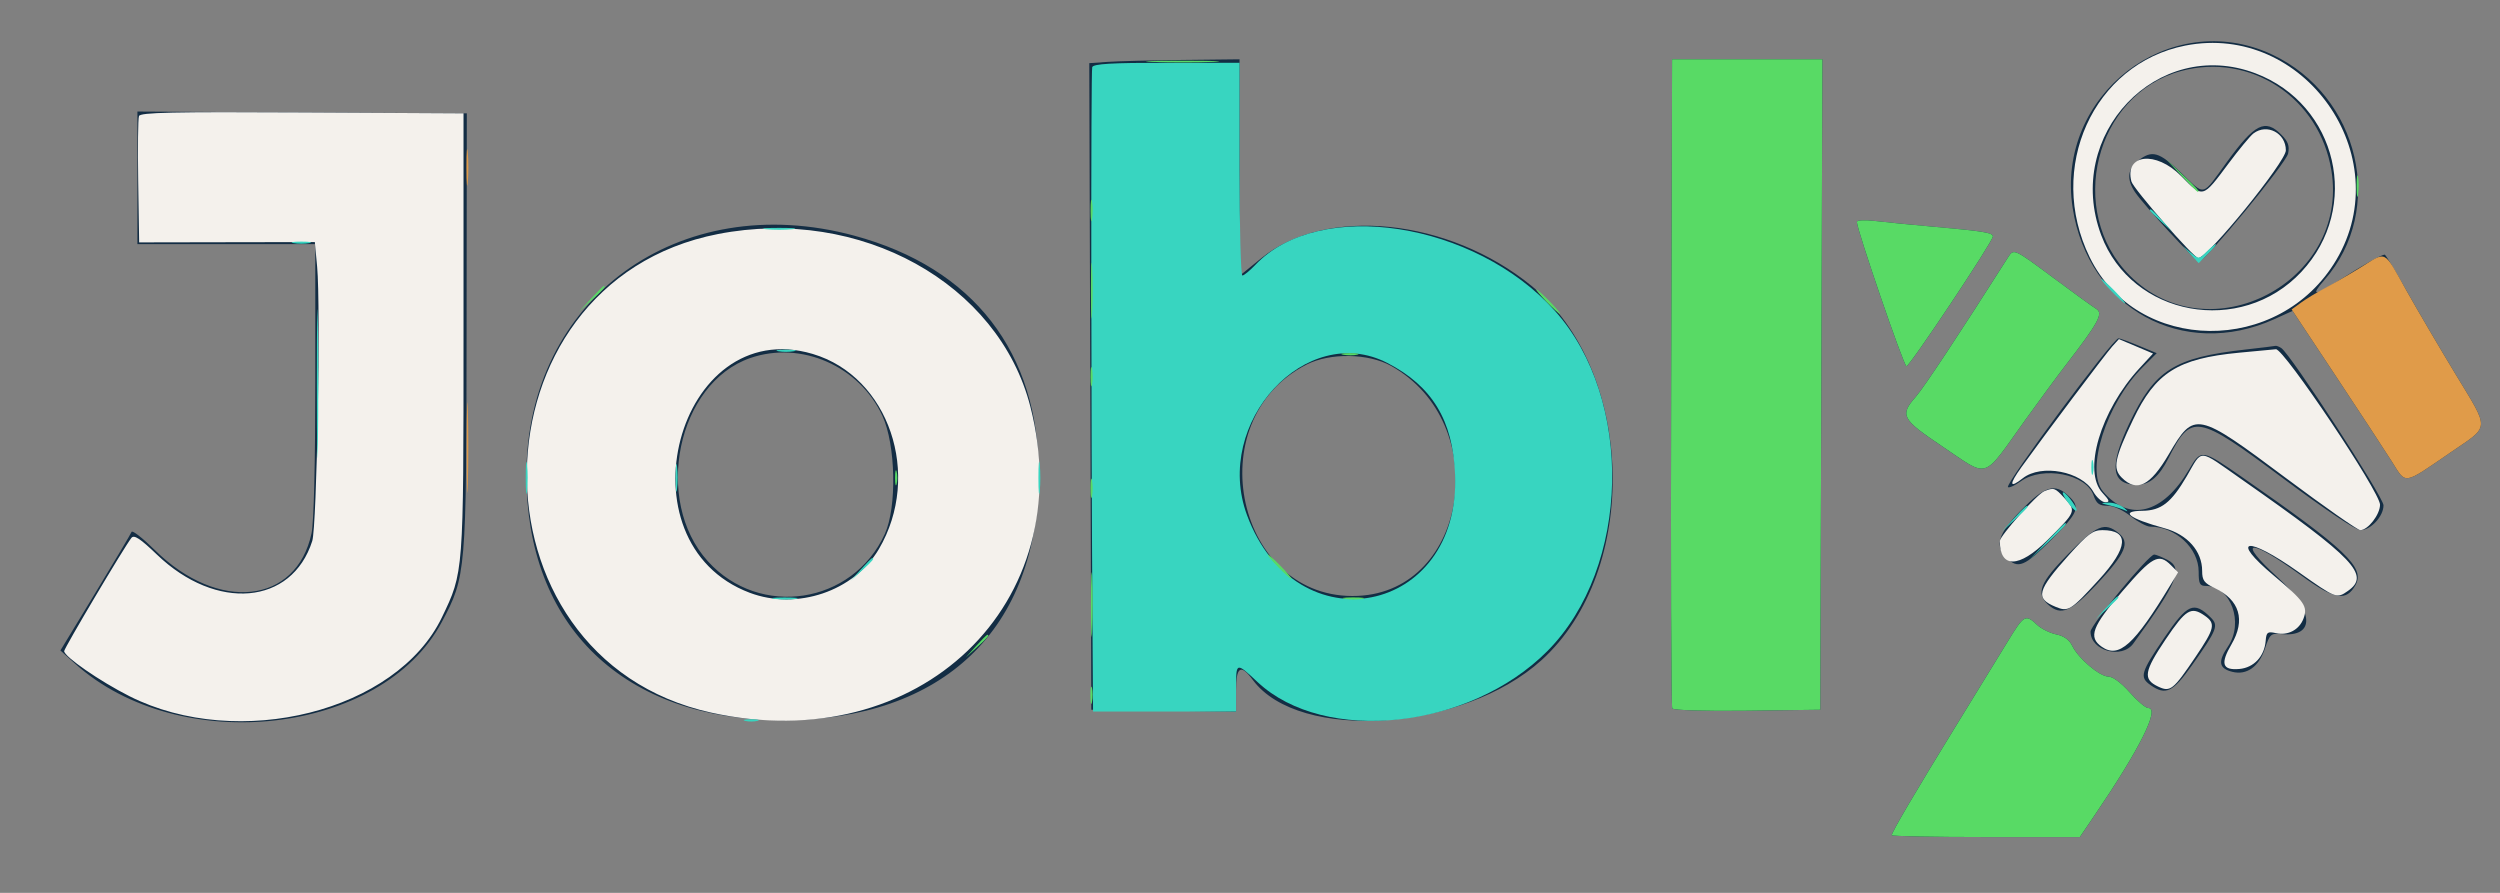
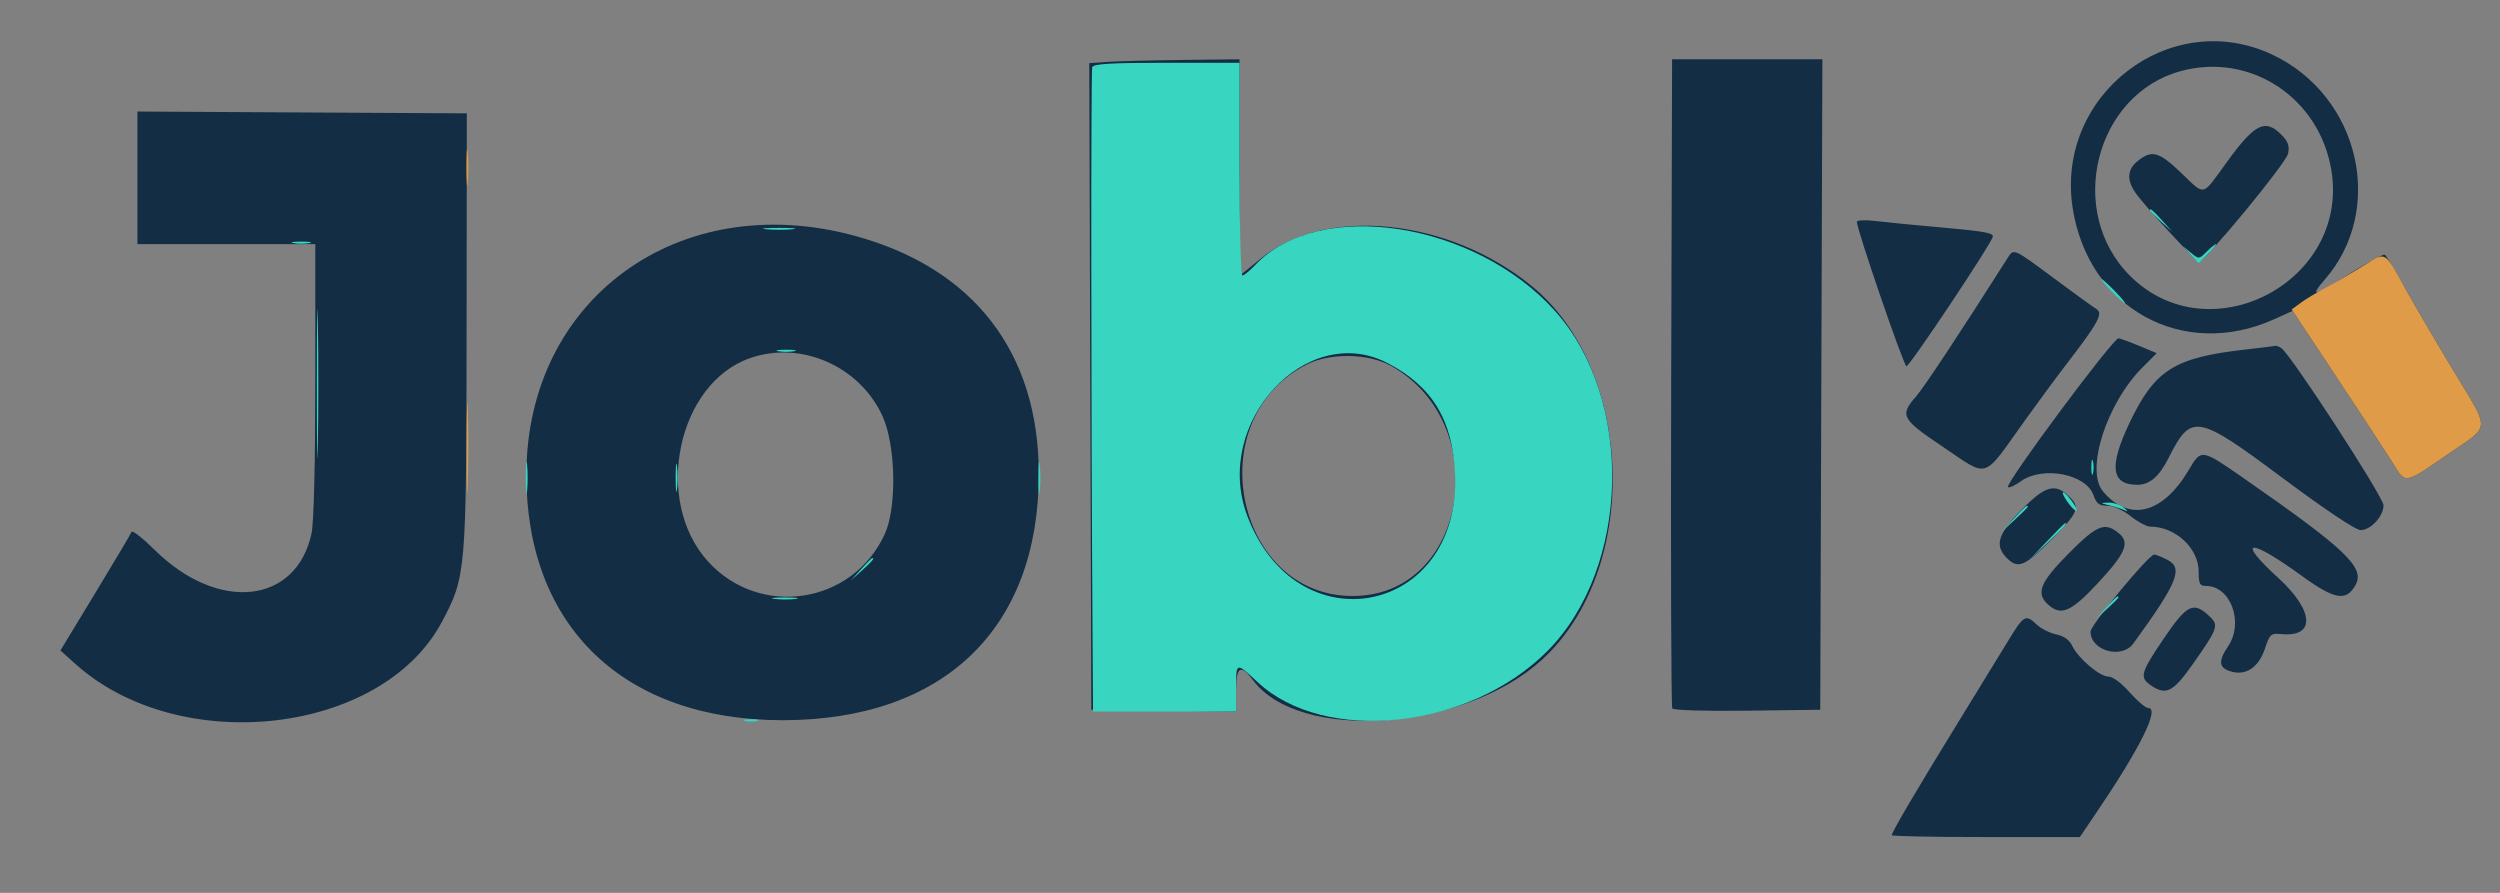
<svg xmlns="http://www.w3.org/2000/svg" id="svg" version="1.1" width="280" height="100" viewBox="60, 150, 280, 100">
  <rect x="60" y="150" width="280" height="100" fill="#808080" stroke="none" />
  <g id="svgg">
    <path id="path0" d="M314.472 156.107 C 324.288 160.712,327.250 173.484,320.330 181.365 C 318.700 183.222,319.209 183.195,322.193 181.266 C 324.524 179.760,326.738 178.516,327.088 178.516 C 327.183 178.516,328.273 180.317,329.510 182.520 C 330.747 184.722,333.236 188.963,335.043 191.944 C 338.875 198.270,338.914 197.627,334.518 200.634 C 329.048 204.377,329.537 204.301,327.873 201.672 C 327.087 200.430,324.267 196.130,321.608 192.117 L 316.772 184.820 314.734 185.743 C 304.494 190.380,293.889 184.542,292.141 173.306 C 290.171 160.649,303.035 150.742,314.472 156.107 M198.828 168.768 L 198.828 180.895 201.270 178.913 C 208.517 173.032,222.265 174.443,231.537 182.020 C 243.153 191.512,243.746 213.890,232.648 223.941 C 223.856 231.904,205.496 233.161,200.316 226.155 C 198.958 224.318,198.438 224.650,198.438 227.352 L 198.438 229.703 190.332 229.598 L 182.227 229.492 182.113 193.283 L 181.999 157.073 184.066 156.929 C 185.203 156.850,188.989 156.753,192.480 156.713 L 198.828 156.641 198.828 168.768 M263.987 193.066 L 263.867 229.492 255.692 229.598 C 250.979 229.659,247.422 229.551,247.294 229.342 C 247.171 229.144,247.116 212.704,247.172 192.811 L 247.274 156.641 255.690 156.641 L 264.106 156.641 263.987 193.066 M304.278 157.954 C 294.634 160.555,291.357 173.687,298.556 180.885 C 307.432 189.762,323.127 181.578,321.121 169.119 C 319.808 160.971,312.082 155.849,304.278 157.954 M112.258 187.109 C 112.231 214.171,112.197 214.568,109.488 219.658 C 102.766 232.288,80.124 234.870,68.422 224.341 L 66.767 222.852 70.678 216.406 C 72.829 212.861,74.656 209.785,74.737 209.570 C 74.819 209.355,75.989 210.270,77.337 211.602 C 84.430 218.609,93.189 217.677,94.893 209.732 C 95.151 208.525,95.313 201.936,95.313 192.559 L 95.313 177.344 85.352 177.344 L 75.391 177.344 75.391 169.918 L 75.391 162.492 93.837 162.594 L 112.283 162.695 112.258 187.109 M315.491 165.065 C 316.269 165.843,316.443 166.321,316.268 167.197 C 316.053 168.271,306.959 179.297,306.287 179.297 C 305.928 179.297,300.096 172.967,299.124 171.520 C 298.161 170.089,298.273 168.936,299.467 167.997 C 301.024 166.773,301.805 166.990,304.264 169.336 C 307.042 171.986,306.534 172.106,309.427 168.124 C 312.528 163.855,313.693 163.267,315.491 165.065 M276.758 175.412 C 282.104 175.884,283.203 176.066,283.203 176.482 C 283.203 177.056,273.769 191.208,273.515 191.016 C 273.118 190.715,267.969 175.704,267.969 174.848 C 267.969 174.657,268.892 174.613,270.020 174.750 C 271.147 174.887,274.180 175.185,276.758 175.412 M155.664 176.391 C 169.038 180.003,176.357 189.464,176.344 203.125 C 176.329 220.432,165.675 230.658,147.656 230.663 C 129.872 230.667,118.924 220.163,118.955 203.125 C 118.989 183.497,136.028 171.089,155.664 176.391 M290.022 181.152 C 292.260 182.817,294.407 184.373,294.793 184.609 C 295.589 185.096,295.017 186.149,291.415 190.820 C 290.421 192.109,288.347 194.922,286.807 197.070 C 281.938 203.861,282.860 203.570,277.526 199.991 C 272.978 196.940,272.751 196.512,274.575 194.434 C 275.480 193.404,279.373 187.518,284.910 178.809 C 285.537 177.822,285.561 177.834,290.022 181.152 M299.553 188.722 L 301.554 189.554 299.971 191.137 C 295.919 195.189,293.535 202.663,295.537 205.041 C 298.467 208.523,302.247 207.562,305.166 202.593 C 306.529 200.273,306.573 200.280,311.167 203.472 C 322.779 211.541,324.907 213.569,323.816 215.527 C 322.777 217.393,321.482 217.170,317.788 214.486 C 311.886 210.198,310.352 210.326,315.145 214.707 C 319.199 218.412,319.368 221.393,315.504 221.019 C 314.341 220.907,314.218 221.016,313.672 222.647 C 312.988 224.687,311.633 225.650,310.015 225.244 C 308.507 224.865,308.379 224.102,309.539 222.396 C 311.345 219.738,309.845 215.625,307.070 215.625 C 306.371 215.625,306.250 215.390,306.250 214.025 C 306.250 211.399,303.653 208.984,300.827 208.984 C 300.431 208.984,299.444 208.457,298.633 207.813 C 297.756 207.116,296.697 206.641,296.020 206.641 C 295.103 206.641,294.801 206.410,294.469 205.457 C 293.642 203.085,288.788 202.155,286.339 203.898 C 285.664 204.379,285.013 204.675,284.894 204.555 C 284.531 204.193,296.641 187.891,297.273 187.891 C 297.426 187.891,298.452 188.265,299.553 188.722 M315.497 188.975 C 316.531 189.633,326.953 205.662,326.953 206.594 C 326.953 207.831,325.521 209.375,324.373 209.375 C 323.846 209.375,320.322 207.014,315.625 203.516 C 306.016 196.358,305.425 196.256,302.870 201.316 C 301.824 203.387,300.757 204.297,299.374 204.297 C 296.451 204.297,296.187 202.245,298.485 197.408 C 301.329 191.421,303.497 190.047,311.523 189.144 C 313.242 188.951,314.736 188.768,314.844 188.738 C 314.951 188.708,315.245 188.815,315.497 188.975 M144.028 190.101 C 135.859 192.928,133.122 206.048,139.279 212.862 C 145.083 219.287,155.513 217.678,159.099 209.806 C 160.469 206.798,160.328 199.818,158.831 196.577 C 156.250 190.987,149.721 188.131,144.028 190.101 M206.352 190.824 C 194.029 197.078,198.516 217.359,212.085 216.738 C 224.499 216.169,227.223 197.392,215.820 190.990 C 213.287 189.568,208.975 189.492,206.352 190.824 M291.674 205.537 C 293.035 206.815,292.826 207.349,289.756 210.440 C 286.769 213.447,286.021 213.756,284.766 212.500 C 283.366 211.101,283.755 209.809,286.383 207.129 C 289.033 204.426,290.138 204.093,291.674 205.537 M297.281 209.700 C 298.594 210.763,298.094 211.953,294.887 215.386 C 291.937 218.545,290.825 219.015,289.386 217.713 C 287.989 216.449,288.475 215.236,291.669 212.011 C 294.855 208.793,295.721 208.437,297.281 209.700 M302.754 212.705 C 304.552 213.635,303.891 215.256,298.931 222.076 C 297.634 223.859,294.141 222.887,294.141 220.743 C 294.141 219.998,300.656 212.109,301.272 212.109 C 301.453 212.109,302.120 212.378,302.754 212.705 M307.590 219.149 C 308.511 220.053,308.335 220.505,305.499 224.512 C 303.359 227.536,302.559 227.920,300.868 226.736 C 299.601 225.848,299.749 225.336,302.396 221.438 C 304.993 217.615,305.707 217.300,307.590 219.149 M288.133 219.966 C 288.616 220.420,289.594 220.910,290.307 221.055 C 291.165 221.230,291.767 221.664,292.093 222.341 C 292.772 223.752,295.169 225.781,296.156 225.781 C 296.633 225.781,297.614 226.510,298.519 227.539 C 299.370 228.506,300.305 229.297,300.596 229.297 C 301.941 229.297,299.673 233.841,294.598 241.309 L 292.940 243.750 282.407 243.750 C 276.615 243.750,271.875 243.657,271.875 243.543 C 271.875 243.206,274.611 238.551,279.100 231.250 C 281.411 227.490,284.026 223.228,284.911 221.777 C 286.685 218.870,286.861 218.771,288.133 219.966 " stroke="none" fill="#132d44" fill-rule="evenodd" />
-     <path id="path1" d="M304.756 155.105 C 294.446 157.135,289.161 168.835,294.048 178.816 C 299.371 189.686,315.309 189.851,321.670 179.102 C 328.575 167.432,318.044 152.491,304.756 155.105 M312.583 158.200 C 321.805 161.676,324.492 173.245,317.752 180.451 C 310.975 187.696,298.744 185.450,295.333 176.334 C 291.133 165.106,301.629 154.072,312.583 158.200 M75.566 162.998 C 75.459 163.276,75.420 166.574,75.479 170.326 L 75.586 177.148 85.423 177.130 L 95.261 177.113 95.521 179.893 C 95.933 184.282,95.491 208.959,94.972 210.593 C 92.693 217.769,84.234 218.508,77.574 212.113 C 75.697 210.312,75.017 209.866,74.718 210.245 C 73.915 211.264,67.188 222.590,67.188 222.924 C 67.188 223.539,71.197 226.308,74.499 227.974 C 86.717 234.140,104.438 229.666,109.495 219.141 C 111.931 214.069,111.914 214.293,111.914 187.305 L 111.914 162.695 93.837 162.594 C 79.327 162.512,75.721 162.592,75.566 162.998 M312.391 164.941 C 312.034 165.210,310.762 166.745,309.565 168.354 C 306.675 172.233,306.753 172.213,304.279 169.709 C 301.459 166.853,297.913 167.247,298.719 170.328 C 298.930 171.135,305.715 178.906,306.208 178.906 C 307.249 178.906,316.016 168.121,316.016 166.841 C 316.016 164.903,313.909 163.799,312.391 164.941 M140.430 176.209 C 112.305 181.688,111.693 223.643,139.648 229.812 C 162.946 234.953,181.044 217.610,175.402 195.551 C 171.861 181.706,156.324 173.113,140.430 176.209 M296.564 188.814 C 295.834 189.622,288.932 198.797,286.408 202.316 C 284.985 204.299,285.039 204.753,286.556 203.560 C 288.629 201.929,293.150 202.789,294.442 205.059 C 294.814 205.712,295.416 206.246,295.782 206.248 C 296.332 206.250,296.280 206.070,295.480 205.206 C 293.237 202.786,295.252 195.983,299.613 191.252 L 301.141 189.595 299.229 188.787 L 297.318 187.980 296.564 188.814 M151.021 189.640 C 159.559 192.175,163.301 203.194,158.440 211.488 C 155.667 216.219,149.256 218.390,143.965 216.389 C 129.085 210.763,135.845 185.133,151.021 189.640 M310.748 189.505 C 303.892 190.163,301.425 191.724,298.909 196.995 C 296.822 201.365,296.606 202.465,297.631 203.490 C 299.324 205.183,300.817 204.439,302.917 200.856 C 305.761 196.004,306.001 196.053,316.061 203.569 C 320.336 206.762,324.065 209.375,324.348 209.375 C 325.209 209.375,326.563 207.633,326.563 206.525 C 326.563 205.106,315.802 189.041,314.901 189.115 C 314.547 189.144,312.678 189.320,310.748 189.505 M304.913 203.345 C 303.179 206.308,302.052 207.185,299.947 207.209 C 297.368 207.239,298.399 208.049,302.433 209.164 C 305.005 209.875,306.641 211.732,306.641 213.940 C 306.641 215.001,306.861 215.302,308.054 215.868 C 310.847 217.194,311.519 219.447,309.929 222.160 C 308.654 224.336,308.890 225.088,310.798 224.926 C 312.428 224.788,313.617 223.518,313.757 221.765 C 313.835 220.799,313.962 220.705,314.907 220.912 C 316.253 221.208,317.509 220.545,317.988 219.287 C 318.504 217.928,318.103 217.346,314.677 214.477 C 309.644 210.263,311.631 209.961,317.427 214.059 C 321.657 217.050,321.704 217.068,322.960 216.189 C 325.500 214.410,323.755 212.575,311.103 203.717 C 306.073 200.195,306.732 200.235,304.913 203.345 M288.962 205.014 C 288.164 205.330,283.984 210.018,283.984 210.597 C 283.984 213.686,286.138 213.646,289.306 210.499 C 292.547 207.280,292.565 207.235,291.195 205.758 C 290.143 204.623,290.038 204.588,288.962 205.014 M291.735 212.144 C 288.145 216.158,287.923 217.011,290.219 217.962 C 291.651 218.556,291.906 218.397,295.066 214.940 C 298.387 211.307,298.525 209.375,295.465 209.375 C 294.405 209.375,293.830 209.802,291.735 212.144 M297.718 216.210 C 294.301 220.188,293.864 221.363,295.399 222.439 C 297.314 223.780,299.034 222.236,303.073 215.547 L 303.946 214.102 303.145 213.301 C 301.777 211.933,301.061 212.317,297.718 216.210 M302.529 221.645 C 300.139 225.199,299.998 226.075,301.685 226.884 C 303.071 227.548,303.384 227.301,305.906 223.564 C 308.053 220.382,308.177 219.831,306.944 218.967 C 305.397 217.883,304.824 218.230,302.529 221.645 " stroke="none" fill="#f4f1ec" fill-rule="evenodd" />
    <path id="path2" d="M182.329 157.520 C 182.174 157.946,182.195 195.878,182.364 220.996 L 182.422 229.688 190.430 229.688 L 198.438 229.688 198.438 227.148 C 198.438 224.125,198.427 224.128,200.851 226.395 C 208.363 233.421,224.585 231.689,233.297 222.929 C 242.624 213.551,243.042 194.705,234.142 184.806 C 225.166 174.823,207.748 172.145,200.611 179.653 C 199.979 180.316,199.320 180.859,199.146 180.859 C 198.971 180.859,198.828 175.498,198.828 168.945 L 198.828 157.031 190.667 157.031 C 184.492 157.031,182.462 157.150,182.329 157.520 M300.781 173.560 C 300.781 173.627,301.353 174.198,302.051 174.829 L 303.320 175.977 302.173 174.707 C 301.104 173.524,300.781 173.258,300.781 173.560 M145.801 175.675 C 146.606 175.759,147.925 175.759,148.730 175.675 C 149.536 175.591,148.877 175.522,147.266 175.522 C 145.654 175.522,144.995 175.591,145.801 175.675 M92.871 177.229 C 93.354 177.322,94.146 177.322,94.629 177.229 C 95.112 177.136,94.717 177.060,93.750 177.060 C 92.783 177.060,92.388 177.136,92.871 177.229 M307.132 178.198 C 306.289 179.041,306.266 179.042,305.385 178.310 L 304.492 177.568 305.372 178.520 L 306.252 179.472 307.316 178.408 C 307.902 177.823,308.292 177.344,308.183 177.344 C 308.075 177.344,307.602 177.728,307.132 178.198 M95.488 192.969 C 95.488 200.381,95.541 203.413,95.605 199.707 C 95.669 196.001,95.669 189.937,95.605 186.230 C 95.541 182.524,95.488 185.557,95.488 192.969 M296.484 182.617 C 297.213 183.369,297.897 183.984,298.005 183.984 C 298.112 183.984,297.604 183.369,296.875 182.617 C 296.146 181.865,295.462 181.250,295.355 181.250 C 295.247 181.250,295.756 181.865,296.484 182.617 M147.168 189.338 C 147.651 189.431,148.442 189.431,148.926 189.338 C 149.409 189.245,149.014 189.169,148.047 189.169 C 147.080 189.169,146.685 189.245,147.168 189.338 M215.384 190.652 C 220.409 193.256,222.715 197.049,222.966 203.125 C 223.620 218.906,205.169 222.529,199.667 207.700 C 195.820 197.331,206.311 185.952,215.384 190.652 M118.881 203.516 C 118.881 205.127,118.950 205.786,119.035 204.980 C 119.119 204.175,119.119 202.856,119.035 202.051 C 118.950 201.245,118.881 201.904,118.881 203.516 M176.303 203.516 C 176.303 205.127,176.372 205.786,176.456 204.980 C 176.541 204.175,176.541 202.856,176.456 202.051 C 176.372 201.245,176.303 201.904,176.303 203.516 M135.672 203.516 C 135.672 204.912,135.743 205.483,135.829 204.785 C 135.916 204.087,135.916 202.944,135.829 202.246 C 135.743 201.548,135.672 202.119,135.672 203.516 M294.231 202.344 C 294.231 203.096,294.312 203.403,294.410 203.027 C 294.508 202.651,294.508 202.036,294.410 201.660 C 294.312 201.284,294.231 201.592,294.231 202.344 M291.029 205.212 C 291.021 205.393,291.367 205.988,291.797 206.534 C 292.227 207.080,292.578 207.347,292.578 207.127 C 292.578 206.640,291.047 204.747,291.029 205.212 M296.323 206.618 C 296.986 206.777,297.777 207.036,298.081 207.193 C 298.384 207.351,298.292 207.203,297.875 206.865 C 297.458 206.527,296.667 206.268,296.117 206.290 C 295.198 206.327,295.214 206.353,296.323 206.618 M285.526 208.105 L 284.180 209.570 285.645 208.224 C 286.450 207.484,287.109 206.825,287.109 206.759 C 287.109 206.461,286.779 206.742,285.526 208.105 M289.243 210.645 L 287.305 212.695 289.355 210.757 C 291.261 208.956,291.585 208.594,291.294 208.594 C 291.232 208.594,290.309 209.517,289.243 210.645 M156.421 213.770 L 155.273 215.039 156.543 213.892 C 157.726 212.822,157.992 212.500,157.690 212.500 C 157.623 212.500,157.052 213.071,156.421 213.770 M146.784 217.080 C 147.486 217.167,148.541 217.165,149.128 217.076 C 149.715 216.987,149.141 216.916,147.852 216.918 C 146.563 216.920,146.082 216.993,146.784 217.080 M295.874 218.066 L 294.727 219.336 295.996 218.189 C 296.694 217.558,297.266 216.986,297.266 216.919 C 297.266 216.617,296.943 216.883,295.874 218.066 M143.457 230.738 C 143.833 230.836,144.448 230.836,144.824 230.738 C 145.200 230.640,144.893 230.559,144.141 230.559 C 143.389 230.559,143.081 230.640,143.457 230.738 " stroke="none" fill="#38d5c0" fill-rule="evenodd" />
-     <path id="path3" d="M189.179 156.932 C 191.070 157.004,194.058 157.003,195.820 156.931 C 197.582 156.859,196.035 156.800,192.383 156.800 C 188.730 156.801,187.289 156.860,189.179 156.932 M247.172 192.811 C 247.116 212.704,247.171 229.144,247.294 229.342 C 247.422 229.551,250.979 229.659,255.692 229.598 L 263.867 229.492 263.987 193.066 L 264.106 156.641 255.690 156.641 L 247.274 156.641 247.172 192.811 M304.281 169.629 C 305.238 170.649,306.073 171.484,306.136 171.484 C 306.429 171.484,306.119 171.134,304.395 169.515 L 302.539 167.773 304.281 169.629 M323.940 170.898 C 323.943 171.973,324.019 172.366,324.108 171.772 C 324.198 171.178,324.196 170.299,324.103 169.819 C 324.010 169.338,323.937 169.824,323.940 170.898 M182.143 173.633 C 182.146 174.707,182.222 175.100,182.312 174.506 C 182.401 173.913,182.399 173.034,182.306 172.553 C 182.214 172.073,182.140 172.559,182.143 173.633 M267.969 174.848 C 267.969 175.704,273.118 190.715,273.515 191.016 C 273.769 191.208,283.203 177.056,283.203 176.482 C 283.203 176.066,282.104 175.884,276.758 175.412 C 274.180 175.185,271.147 174.887,270.020 174.750 C 268.892 174.613,267.969 174.657,267.969 174.848 M182.183 182.617 C 182.184 185.410,182.246 186.501,182.321 185.042 C 182.397 183.583,182.396 181.298,182.320 179.964 C 182.244 178.630,182.182 179.824,182.183 182.617 M284.910 178.809 C 279.373 187.518,275.480 193.404,274.575 194.434 C 272.751 196.512,272.978 196.940,277.526 199.991 C 282.860 203.570,281.938 203.861,286.807 197.070 C 288.347 194.922,290.421 192.109,291.415 190.820 C 295.017 186.149,295.589 185.096,294.793 184.609 C 294.407 184.373,292.260 182.817,290.022 181.152 C 285.561 177.834,285.537 177.822,284.910 178.809 M126.151 183.496 L 124.805 184.961 126.270 183.615 C 127.633 182.362,127.914 182.031,127.616 182.031 C 127.550 182.031,126.891 182.690,126.151 183.496 M233.203 183.789 C 233.932 184.541,234.616 185.156,234.724 185.156 C 234.831 185.156,234.323 184.541,233.594 183.789 C 232.865 183.037,232.181 182.422,232.073 182.422 C 231.966 182.422,232.474 183.037,233.203 183.789 M210.454 189.729 C 210.940 189.823,211.643 189.819,212.016 189.722 C 212.390 189.624,211.992 189.547,211.133 189.552 C 210.273 189.556,209.968 189.636,210.454 189.729 M182.138 192.188 C 182.138 193.154,182.214 193.550,182.307 193.066 C 182.400 192.583,182.400 191.792,182.307 191.309 C 182.214 190.825,182.138 191.221,182.138 192.188 M160.247 203.516 C 160.247 204.268,160.327 204.575,160.426 204.199 C 160.524 203.823,160.524 203.208,160.426 202.832 C 160.327 202.456,160.247 202.764,160.247 203.516 M182.138 204.688 C 182.138 205.654,182.214 206.050,182.307 205.566 C 182.400 205.083,182.400 204.292,182.307 203.809 C 182.214 203.325,182.138 203.721,182.138 204.688 M182.187 217.773 C 182.188 220.996,182.249 222.262,182.322 220.588 C 182.395 218.913,182.395 216.276,182.321 214.728 C 182.247 213.180,182.187 214.551,182.187 217.773 M203.125 213.477 C 203.854 214.229,204.538 214.844,204.645 214.844 C 204.753 214.844,204.244 214.229,203.516 213.477 C 202.787 212.725,202.103 212.109,201.995 212.109 C 201.888 212.109,202.396 212.725,203.125 213.477 M210.650 217.077 C 211.244 217.167,212.123 217.165,212.603 217.072 C 213.083 216.979,212.598 216.906,211.523 216.909 C 210.449 216.912,210.056 216.987,210.650 217.077 M284.911 221.777 C 284.026 223.228,281.411 227.490,279.100 231.250 C 274.611 238.551,271.875 243.206,271.875 243.543 C 271.875 243.657,276.615 243.750,282.407 243.750 L 292.940 243.750 294.598 241.309 C 299.673 233.841,301.941 229.297,300.596 229.297 C 300.305 229.297,299.370 228.506,298.519 227.539 C 297.614 226.510,296.633 225.781,296.156 225.781 C 295.169 225.781,292.772 223.752,292.093 222.341 C 291.767 221.664,291.165 221.230,290.307 221.055 C 289.594 220.910,288.616 220.420,288.133 219.966 C 286.861 218.771,286.685 218.870,284.911 221.777 M169.311 222.363 L 168.164 223.633 169.434 222.486 C 170.617 221.416,170.883 221.094,170.581 221.094 C 170.514 221.094,169.942 221.665,169.311 222.363 M182.130 227.930 C 182.134 228.789,182.214 229.095,182.308 228.609 C 182.401 228.123,182.397 227.420,182.300 227.046 C 182.202 226.673,182.125 227.070,182.130 227.930 " stroke="none" fill="#58da65" fill-rule="evenodd" />
    <path id="path4" d="M112.246 168.750 C 112.246 170.576,112.313 171.323,112.395 170.410 C 112.478 169.497,112.478 168.003,112.395 167.090 C 112.313 166.177,112.246 166.924,112.246 168.750 M324.391 179.951 C 323.115 180.740,321.325 181.779,320.414 182.259 C 319.504 182.739,318.287 183.475,317.711 183.895 L 316.664 184.658 321.554 192.036 C 324.243 196.094,327.087 200.430,327.873 201.672 C 329.537 204.301,329.048 204.377,334.518 200.634 C 338.914 197.627,338.875 198.270,335.043 191.944 C 333.236 188.963,330.747 184.722,329.510 182.520 C 326.911 177.893,327.357 178.116,324.391 179.951 M112.275 200.195 C 112.275 204.707,112.332 206.499,112.401 204.178 C 112.470 201.857,112.470 198.165,112.401 195.975 C 112.331 193.784,112.274 195.684,112.275 200.195 " stroke="none" fill="#e09b49" fill-rule="evenodd" />
  </g>
</svg>